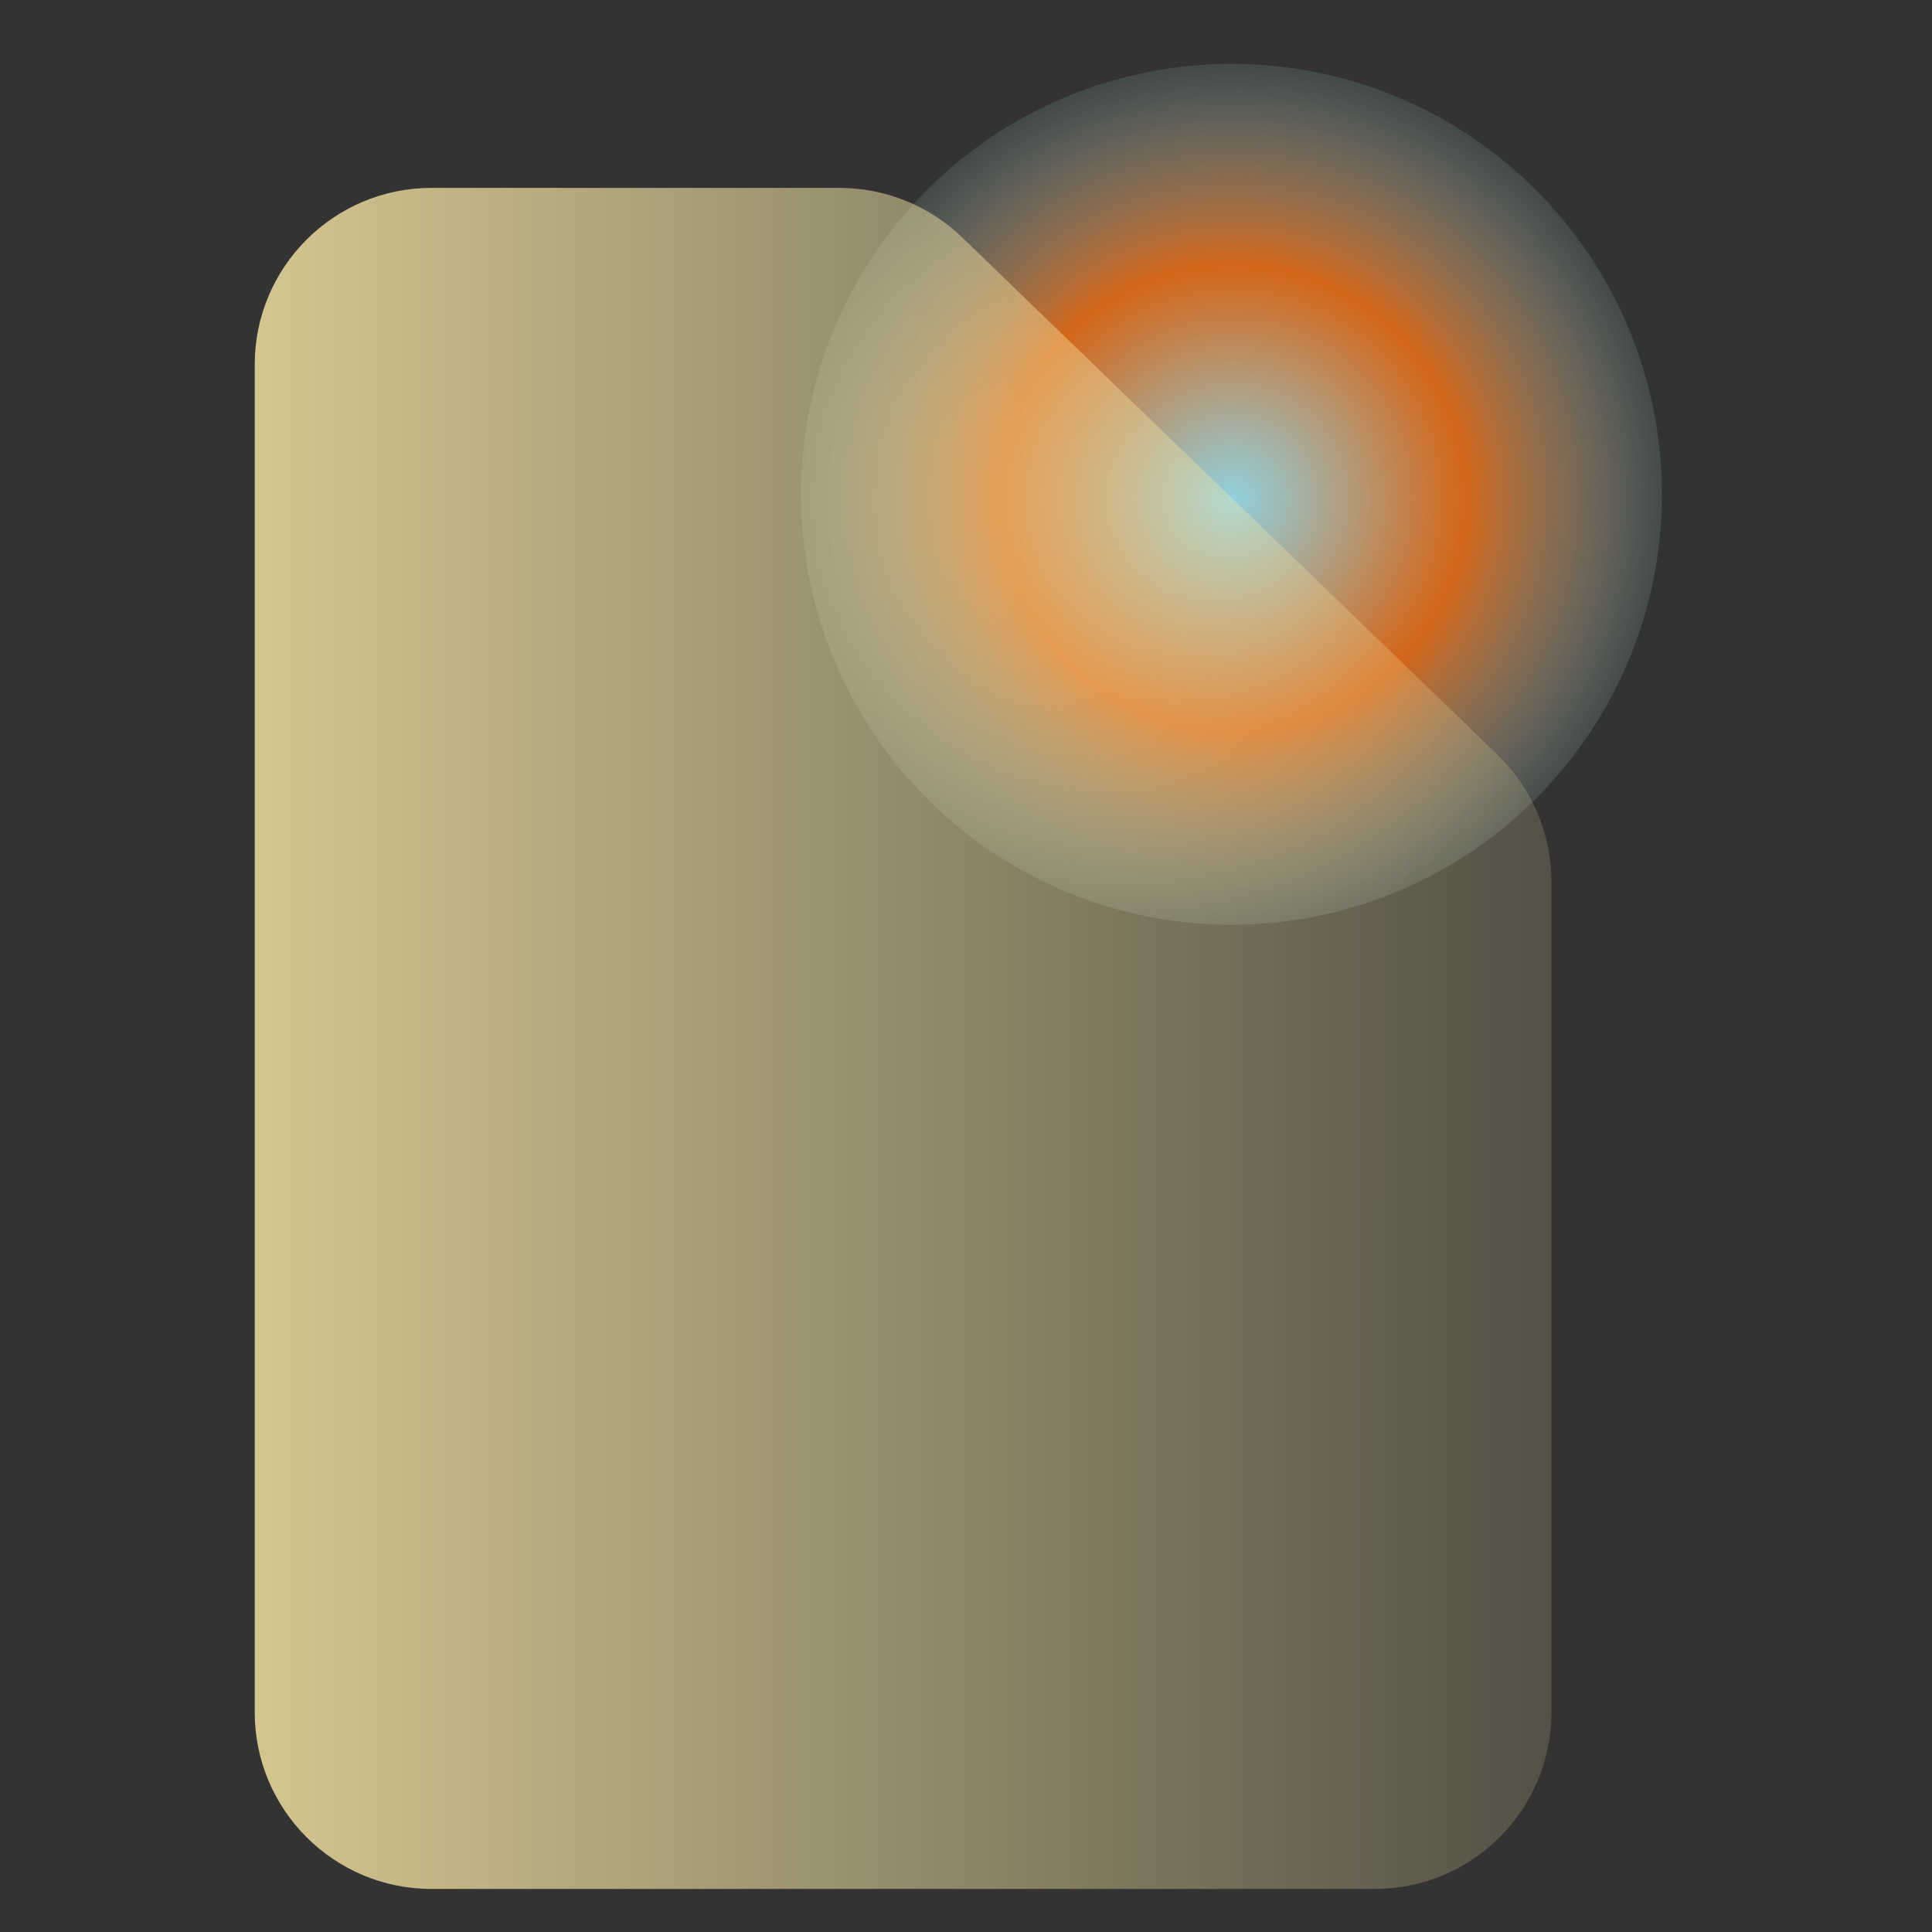
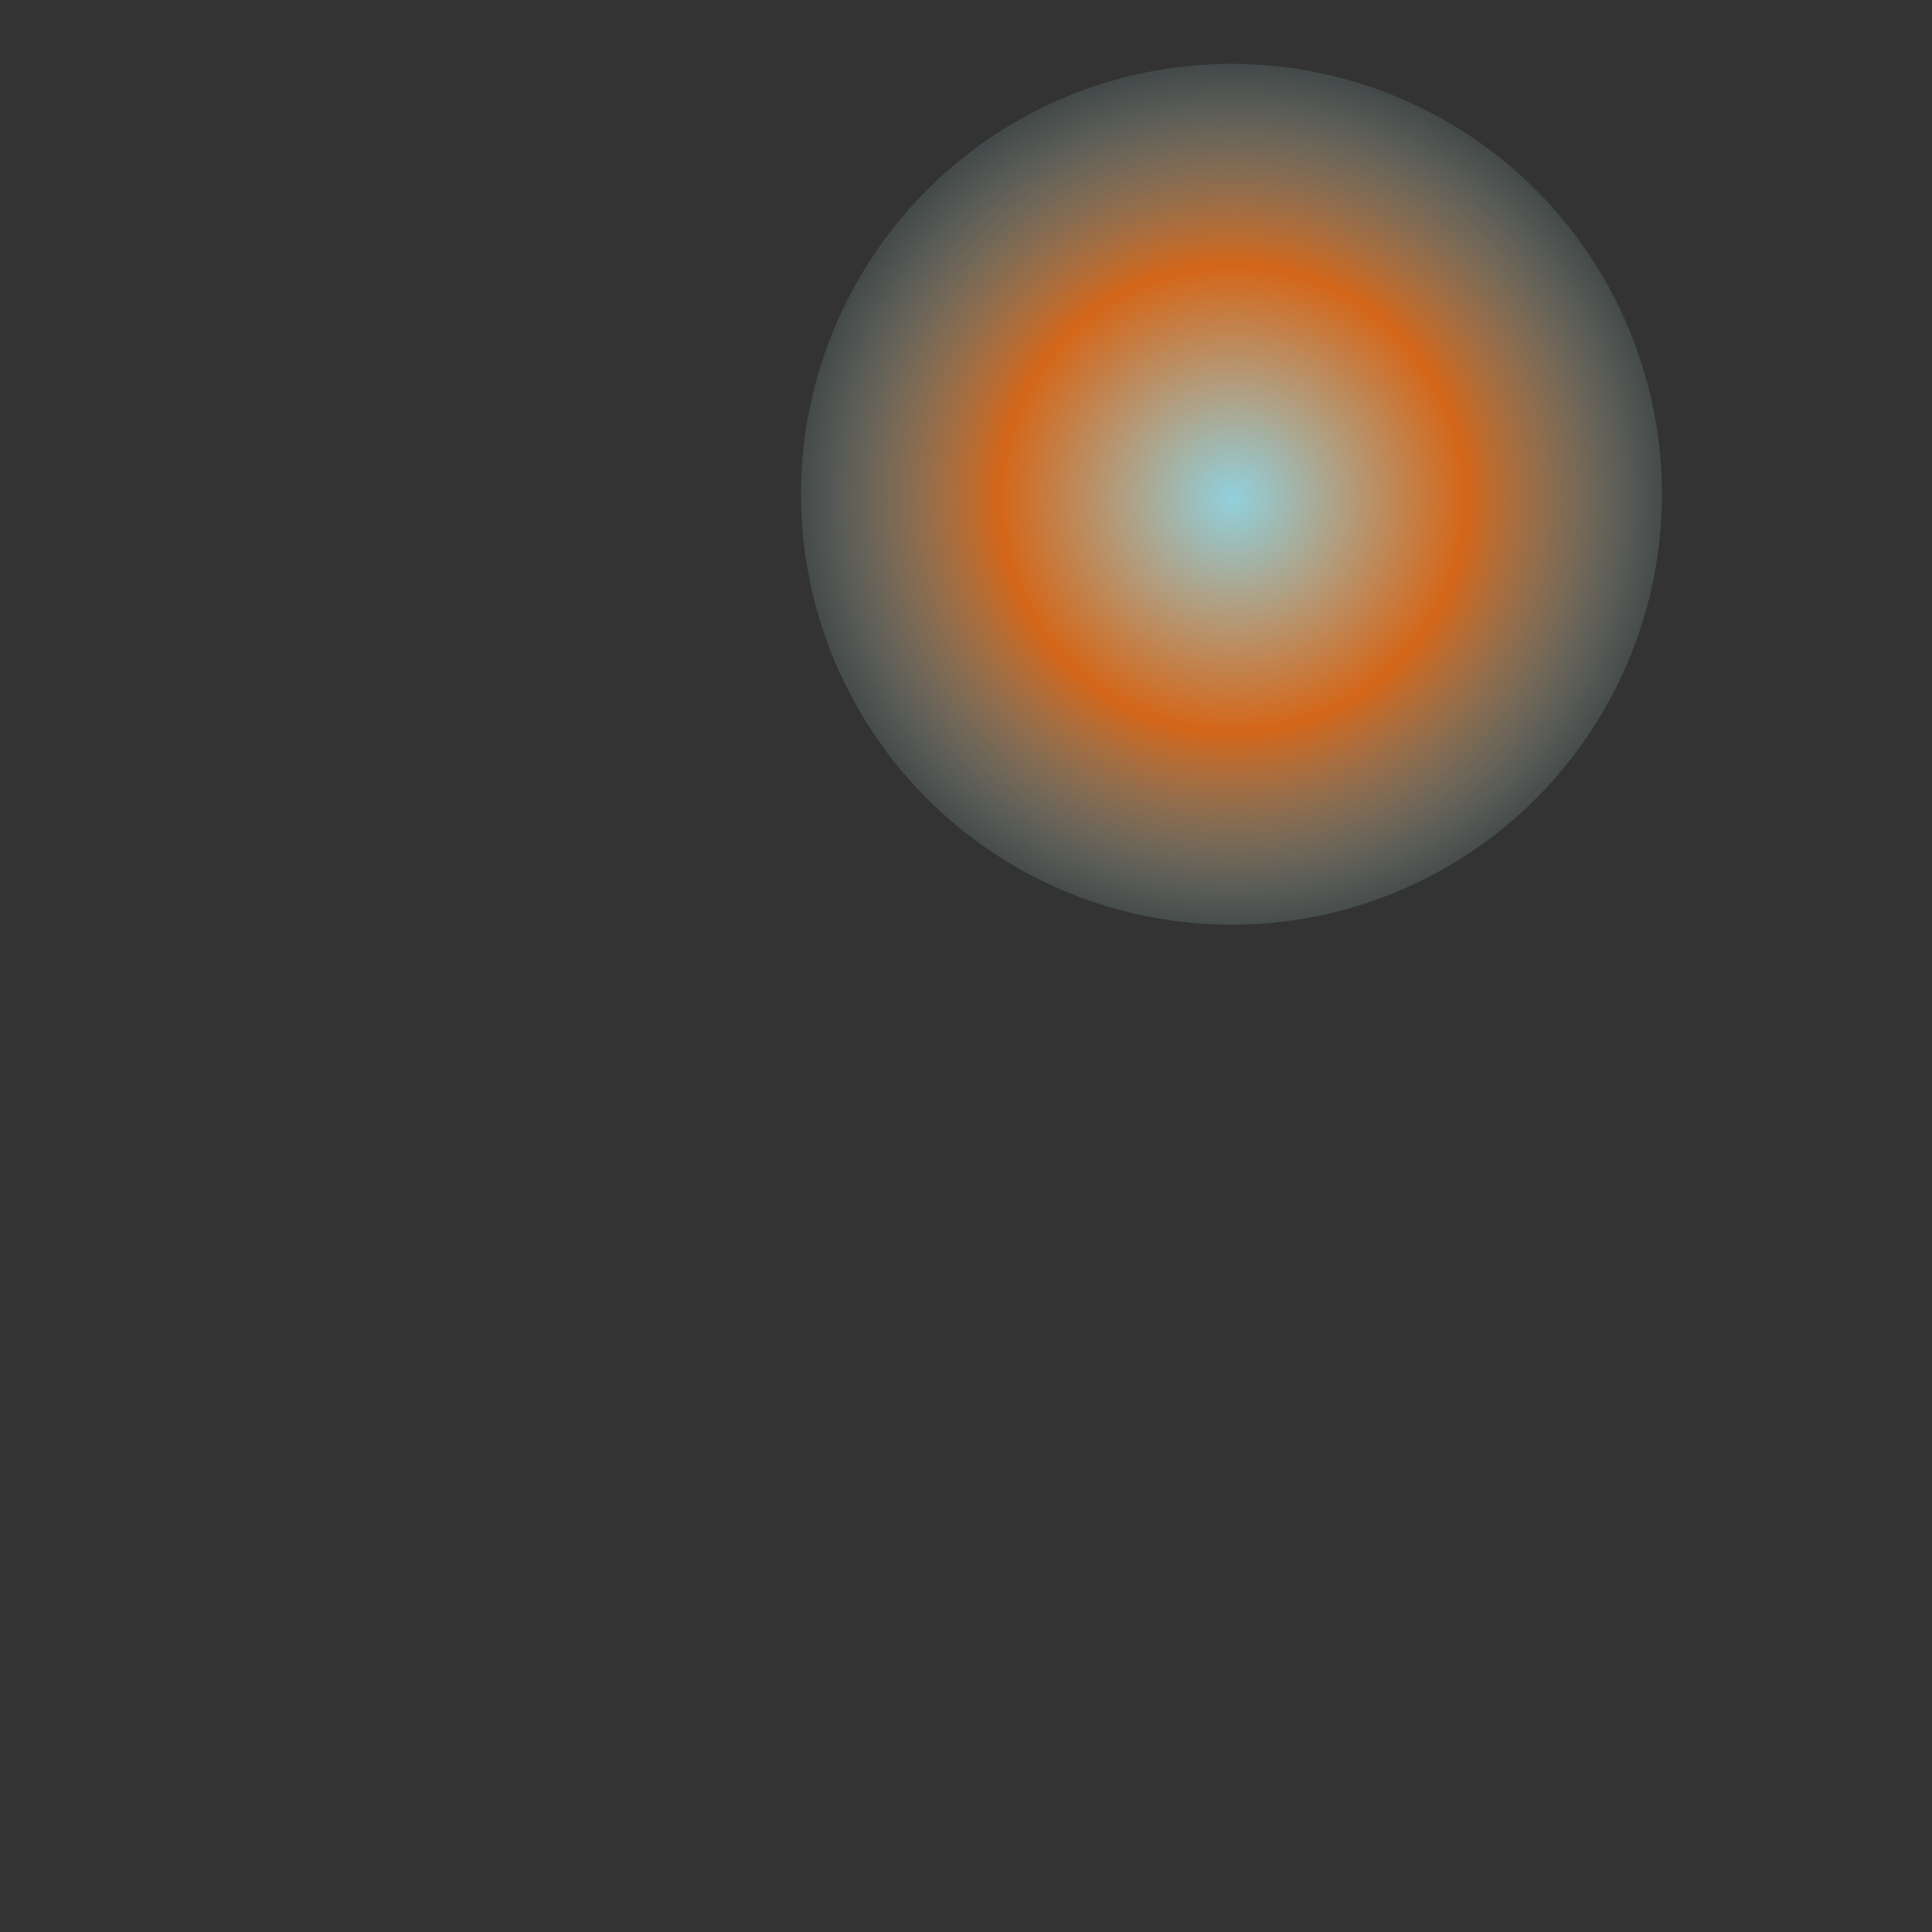
<svg xmlns="http://www.w3.org/2000/svg" width="32" height="32" viewBox="0 0 32 32" fill="none">
  <rect x="0" y="0" width="32" height="32" fill="#333333" stroke="none" />
  <g id="logo-billing">
    <g id="Group 579">
      <g id="Group 572">
        <ellipse id="Ellipse 42" cx="20.397" cy="8.187" rx="7.13" ry="7.13" fill="url(#paint0_angular_849_15169)" fill-opacity="0.9" />
-         <path id="Vector 1344" d="M13.904 3.112L7.148 3.112C5.53 3.112 4.219 4.423 4.219 6.041L4.219 28.358C4.219 29.976 5.53 31.287 7.148 31.287L22.769 31.287C24.386 31.287 25.697 29.976 25.697 28.358L25.697 14.608C25.697 13.814 25.375 13.054 24.804 12.502L20.392 8.239L15.939 3.935C15.393 3.407 14.663 3.112 13.904 3.112Z" fill="url(#paint1_linear_849_15169)" fill-opacity="0.8" />
      </g>
    </g>
  </g>
  <defs>
    <radialGradient id="paint0_angular_849_15169" cx="0" cy="0" r="1" gradientUnits="userSpaceOnUse" gradientTransform="translate(20.416 8.259) rotate(44.17) scale(7.809)">
      <stop stop-color="#9CE2F0" />
      <stop offset="0.495" stop-color="#E66C16" />
      <stop offset="1" stop-color="#9CE2F0" stop-opacity="0" />
    </radialGradient>
    <linearGradient id="paint1_linear_849_15169" x1="25.697" y1="17.199" x2="4.219" y2="17.2" gradientUnits="userSpaceOnUse">
      <stop stop-color="#FCEBA7" stop-opacity="0.2" />
      <stop offset="1" stop-color="#FCEBA7" />
    </linearGradient>
  </defs>
</svg>